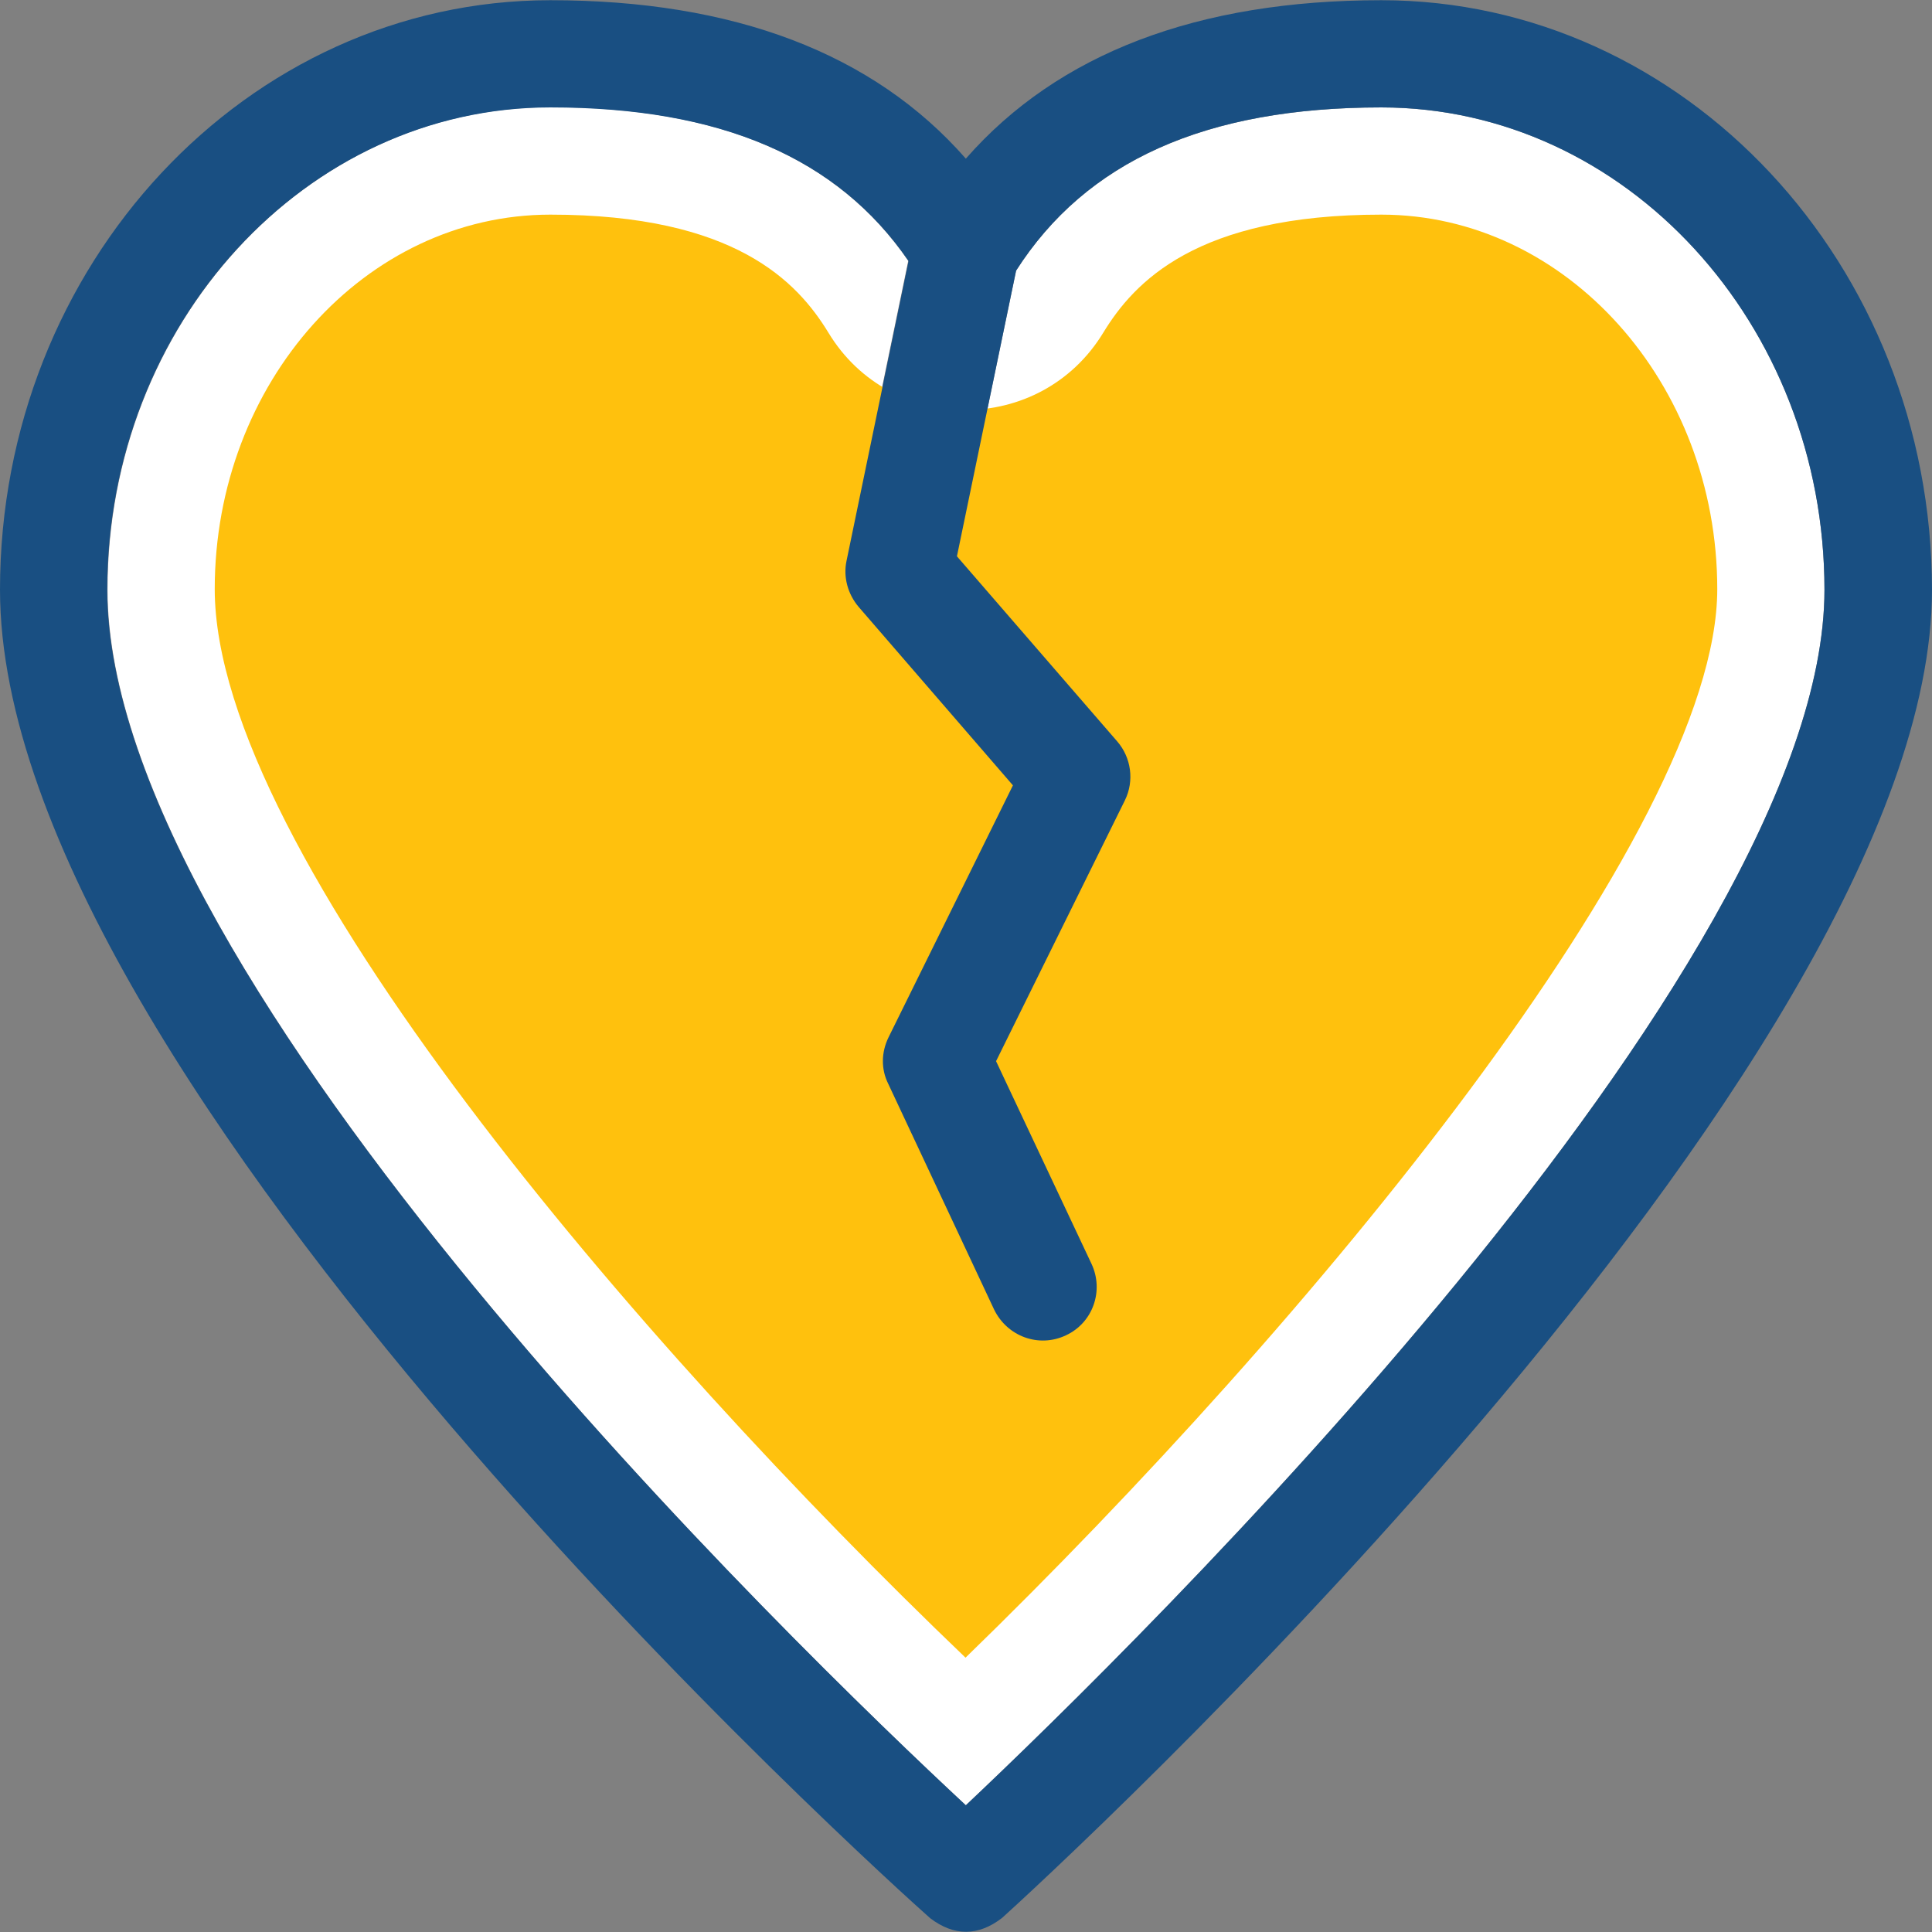
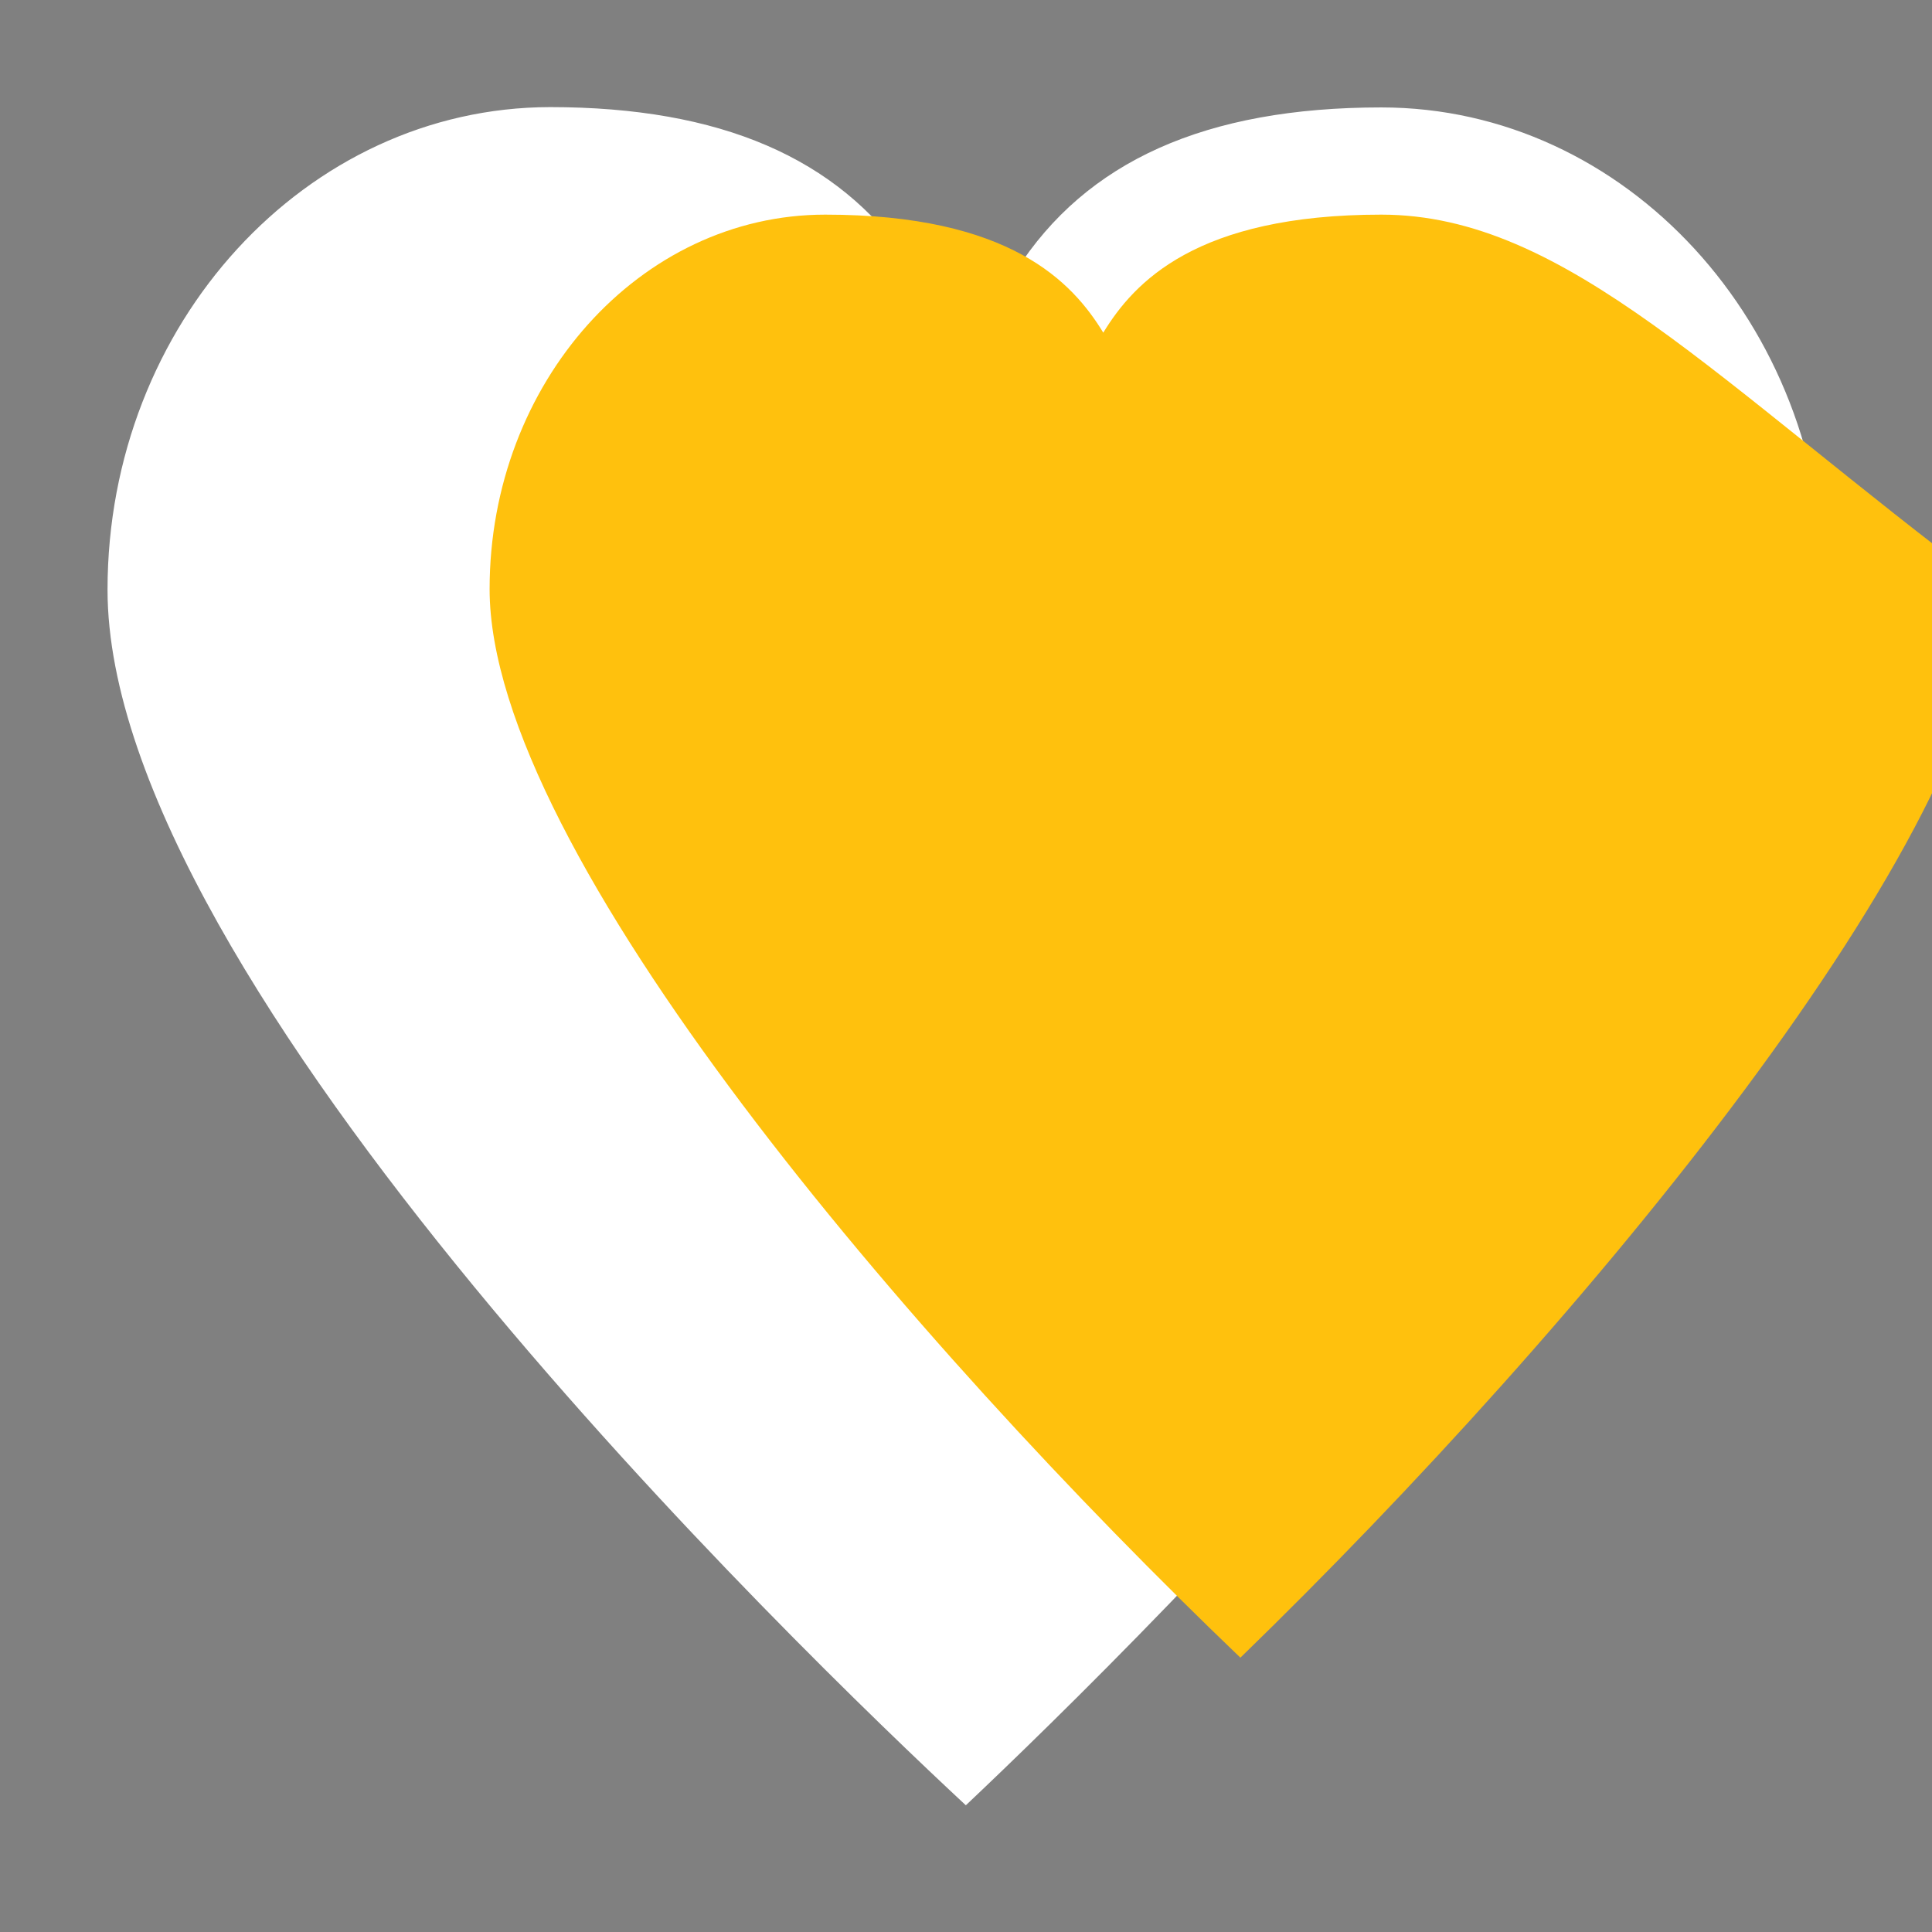
<svg xmlns="http://www.w3.org/2000/svg" height="800px" width="800px" version="1.1" id="Layer_1" viewBox="0 0 392.598 392.598" xml:space="preserve">
  <rect x="0" y="0" width="392.598" height="392.598" fill="#808080" stroke="none" />
  <path style="fill:#FFFFFF;" d="M370.747,119.834c0-54.044-40.404-98.004-90.053-98.004c-35.685,0-59.992,10.925-74.214,33.164  l-12.024,58.053l32.582,37.624c2.844,3.297,3.491,8.016,1.552,11.96l-26.182,53.01l19.329,41.115  c2.521,5.495,0.259,11.96-5.236,14.545c-5.495,2.521-11.83,0.259-14.545-5.236l-21.527-45.899c-1.422-3.038-1.422-6.465,0.065-9.438  l25.277-51.2l-31.354-36.267c-2.263-2.521-3.103-6.012-2.457-9.374l12.606-60.897c-14.352-20.881-38.141-31.224-72.792-31.224  C62.255,21.83,21.851,65.79,21.851,119.834c0,79.838,140.477,215.467,174.416,247.014  C230.141,334.848,370.747,197.475,370.747,119.834z" />
-   <path style="fill:#FFC10D;" d="M280.695,43.616c-37.56,0-50.23,13.705-56.501,23.984l0,0c-12.735,20.945-43.184,20.945-55.855,0  c-6.271-10.279-18.941-23.984-56.501-23.984c-37.624,0-68.202,34.133-68.202,76.089c0,53.333,86.109,153.535,152.566,217.147  c69.56-67.491,152.76-167.822,152.76-217.147C348.962,77.879,318.255,43.616,280.695,43.616z" />
-   <path style="fill:#194F82;" d="M280.695,0.044c-37.301,0-65.681,10.796-84.428,32.194C177.519,10.84,149.139,0.044,111.838,0.044  C50.166,0.044,0,53.766,0,119.834c0,100.073,181.269,263.111,189.026,269.964c4.848,3.685,9.762,3.685,14.61-0.065  c7.758-6.982,188.962-172.477,188.962-269.899C392.533,53.766,342.368,0.044,280.695,0.044z M21.786,119.834  c0-54.044,40.404-98.004,90.053-98.004c34.651,0,58.44,10.279,72.792,31.224l-12.606,60.897c-0.711,3.297,0.259,6.788,2.457,9.374  l31.354,36.267l-25.277,51.2c-1.487,3.038-1.552,6.465-0.065,9.438l21.527,45.899c2.65,5.43,9.051,7.822,14.545,5.236  c5.495-2.521,7.822-9.051,5.236-14.545l-19.394-41.18l26.182-53.01c1.939-3.943,1.293-8.663-1.552-11.96l-32.582-37.624  l12.024-58.053c14.222-22.238,38.465-33.164,74.214-33.164c49.584,0,90.053,43.96,90.053,98.004  c0,77.64-140.606,215.079-174.481,247.014C162.263,335.236,21.786,199.608,21.786,119.834z" />
+   <path style="fill:#FFC10D;" d="M280.695,43.616c-37.56,0-50.23,13.705-56.501,23.984l0,0c-6.271-10.279-18.941-23.984-56.501-23.984c-37.624,0-68.202,34.133-68.202,76.089c0,53.333,86.109,153.535,152.566,217.147  c69.56-67.491,152.76-167.822,152.76-217.147C348.962,77.879,318.255,43.616,280.695,43.616z" />
</svg>